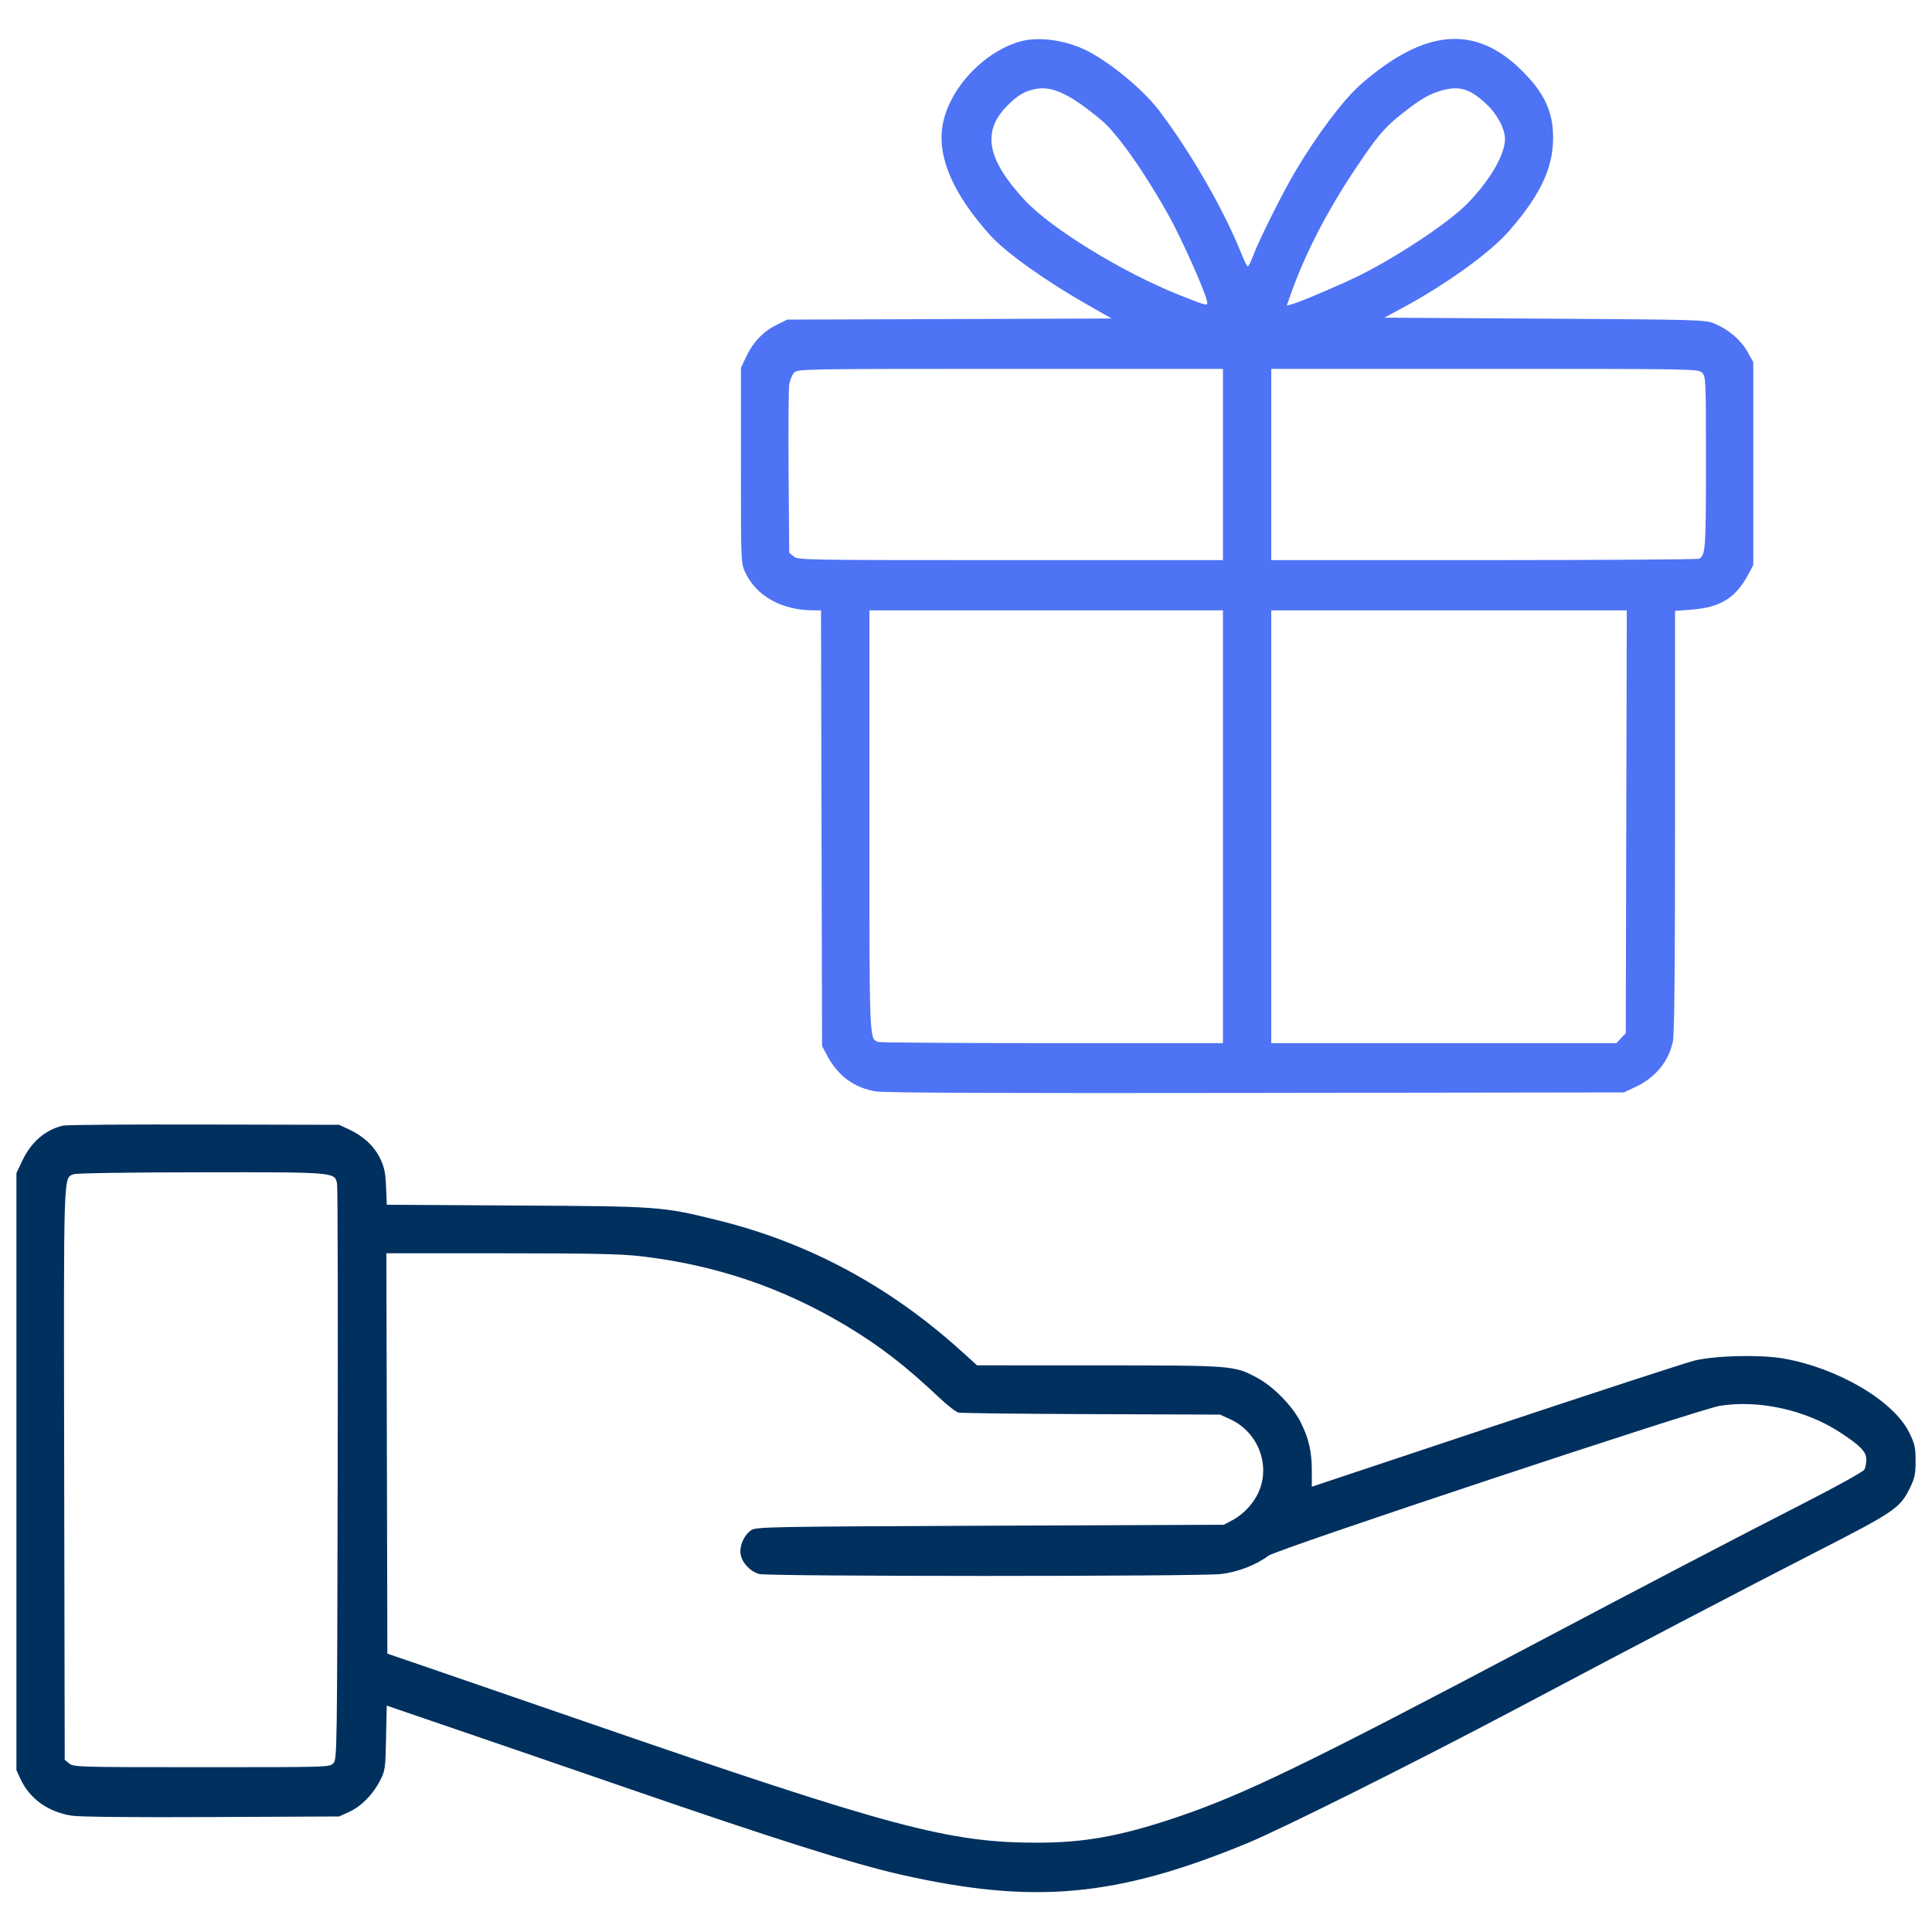
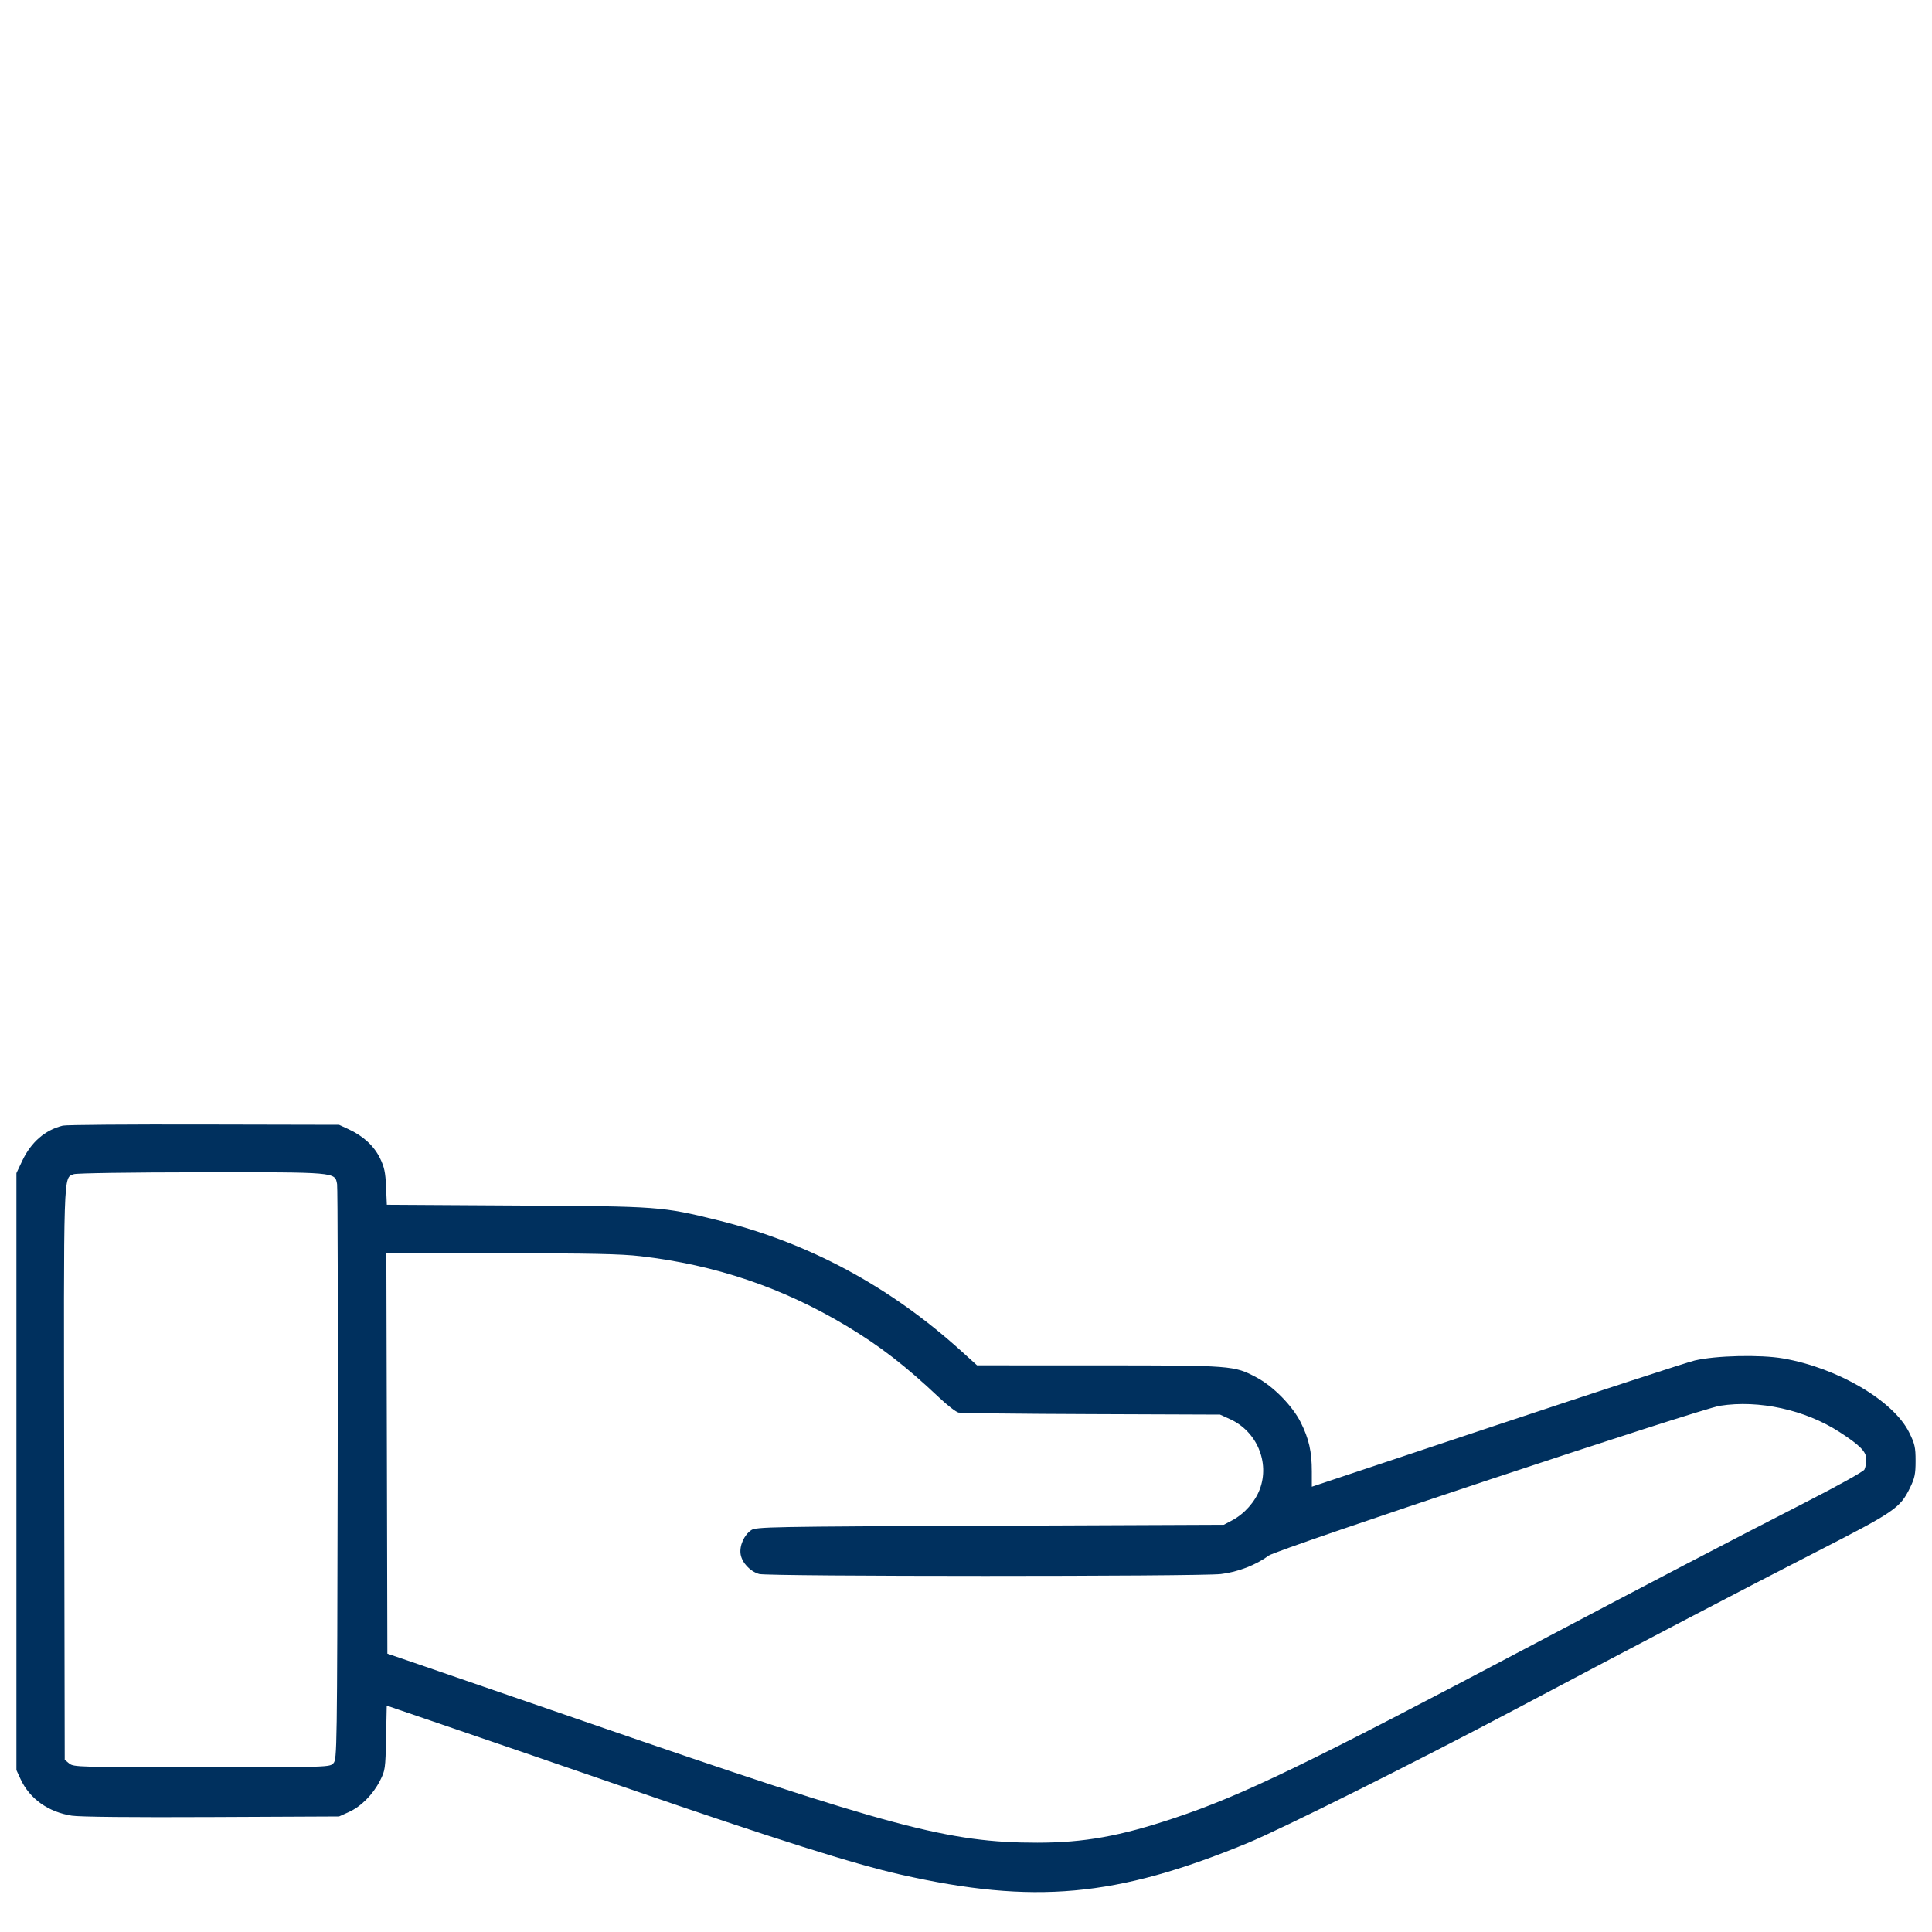
<svg xmlns="http://www.w3.org/2000/svg" width="40" height="40" viewBox="0 0 40 40" fill="none">
  <g clip-path="url(#clip0_5011_5589)">
-     <path fill-rule="evenodd" clip-rule="evenodd" d="M21.124 0.858C20.356 1.074 19.638 1.852 19.514 2.602C19.405 3.26 19.735 4.019 20.501 4.871C20.824 5.229 21.638 5.811 22.526 6.316L23.015 6.594L19.657 6.606L16.3 6.617L16.073 6.729C15.802 6.862 15.588 7.088 15.445 7.393L15.34 7.617V9.637C15.34 11.616 15.342 11.661 15.425 11.842C15.656 12.342 16.184 12.636 16.849 12.637L16.998 12.637L17.009 17.147L17.02 21.657L17.126 21.857C17.347 22.275 17.694 22.528 18.14 22.597C18.334 22.626 20.749 22.636 26.02 22.628L33.62 22.617L33.86 22.505C34.271 22.313 34.548 21.978 34.635 21.565C34.667 21.416 34.68 20.066 34.68 17V12.648L35.039 12.62C35.628 12.573 35.942 12.374 36.205 11.877L36.3 11.697V9.597V7.497L36.176 7.277C36.038 7.033 35.784 6.818 35.491 6.697C35.307 6.621 35.171 6.617 31.98 6.597L28.66 6.577L29 6.395C29.927 5.898 30.85 5.234 31.244 4.782C31.935 3.987 32.191 3.404 32.152 2.72C32.125 2.252 31.936 1.884 31.504 1.457C30.546 0.51 29.509 0.593 28.2 1.723C27.825 2.046 27.269 2.783 26.804 3.572C26.544 4.014 26.084 4.935 25.956 5.267C25.903 5.405 25.849 5.517 25.834 5.517C25.82 5.517 25.761 5.398 25.702 5.253C25.339 4.345 24.664 3.171 24.003 2.295C23.683 1.873 23.01 1.31 22.523 1.059C22.083 0.832 21.509 0.75 21.124 0.858ZM21.429 1.844C21.206 1.892 21.071 1.972 20.858 2.185C20.324 2.72 20.429 3.295 21.217 4.145C21.761 4.732 23.25 5.645 24.42 6.109C25.03 6.35 25.016 6.348 24.983 6.212C24.925 5.976 24.471 4.96 24.216 4.497C23.726 3.608 23.139 2.771 22.812 2.496C22.158 1.948 21.78 1.769 21.429 1.844ZM29.879 1.865C29.613 1.933 29.412 2.048 29.03 2.352C28.655 2.65 28.518 2.812 28.06 3.497C27.462 4.394 27.017 5.26 26.717 6.111L26.641 6.326L26.751 6.298C26.898 6.262 27.823 5.867 28.162 5.696C28.976 5.286 30.006 4.598 30.38 4.215C30.85 3.733 31.157 3.204 31.159 2.877C31.159 2.667 30.996 2.36 30.773 2.153C30.442 1.844 30.228 1.775 29.879 1.865ZM16.443 7.714C16.4 7.757 16.354 7.869 16.34 7.964C16.326 8.06 16.32 8.881 16.327 9.791L16.34 11.444L16.434 11.521C16.526 11.595 16.657 11.597 20.924 11.597H25.32V9.617V7.637H20.92C16.628 7.637 16.518 7.639 16.443 7.714ZM26.32 9.617V11.597L30.73 11.597C33.155 11.596 35.16 11.583 35.184 11.567C35.311 11.482 35.32 11.354 35.32 9.58C35.32 7.851 35.317 7.795 35.24 7.717C35.161 7.638 35.106 7.637 30.74 7.637H26.32V9.617ZM18 16.979C18 21.597 17.996 21.501 18.182 21.573C18.217 21.586 19.838 21.597 21.783 21.597H25.32V17.117V12.637H21.66H18V16.979ZM26.32 17.117V21.597H29.893H33.466L33.563 21.494L33.66 21.391L33.67 17.014L33.681 12.637H30H26.32V17.117Z" fill="#4E73F5" />
    <path fill-rule="evenodd" clip-rule="evenodd" d="M1.3 23.305C0.934 23.395 0.646 23.644 0.463 24.028L0.34 24.288V30.468V36.648L0.425 36.833C0.614 37.242 0.998 37.516 1.487 37.592C1.649 37.617 2.742 37.628 4.383 37.62L7.02 37.608L7.224 37.516C7.476 37.401 7.719 37.157 7.867 36.868C7.975 36.657 7.98 36.621 7.993 35.98L8.007 35.313L9.393 35.787C10.156 36.047 11.797 36.611 13.04 37.04C16.048 38.077 17.682 38.594 18.649 38.812C21.403 39.434 23.11 39.279 25.82 38.163C26.523 37.874 29.292 36.491 31.34 35.407C33.986 34.005 36.075 32.913 37.616 32.124C39.227 31.299 39.339 31.223 39.543 30.806C39.642 30.603 39.66 30.52 39.66 30.247C39.66 29.965 39.644 29.894 39.528 29.659C39.204 29.001 38.048 28.321 36.916 28.125C36.444 28.043 35.522 28.065 35.087 28.168C34.926 28.206 33.077 28.81 30.977 29.509L27.16 30.781V30.466C27.16 30.053 27.1 29.789 26.93 29.448C26.757 29.105 26.362 28.702 26.016 28.519C25.549 28.271 25.52 28.269 22.744 28.269L20.229 28.268L19.904 27.974C18.419 26.63 16.737 25.726 14.861 25.264C13.702 24.978 13.659 24.975 10.694 24.959L8.009 24.943L7.993 24.573C7.98 24.271 7.957 24.162 7.866 23.976C7.741 23.723 7.52 23.519 7.217 23.379L7.02 23.288L4.22 23.282C2.68 23.278 1.366 23.288 1.3 23.305ZM1.528 24.31C1.309 24.398 1.318 24.133 1.329 30.532L1.34 36.435L1.434 36.512C1.525 36.585 1.629 36.588 4.178 36.588C6.821 36.588 6.828 36.588 6.904 36.504C6.978 36.422 6.98 36.257 6.991 30.534C6.998 27.297 6.992 24.588 6.979 24.515C6.934 24.265 6.972 24.268 4.151 24.271C2.708 24.272 1.58 24.289 1.528 24.31ZM8.01 30.093L8.02 34.237L8.78 34.497C9.198 34.64 10.728 35.167 12.18 35.668C18.457 37.834 19.649 38.152 21.48 38.151C22.448 38.15 23.189 38.017 24.311 37.642C25.724 37.17 27.041 36.533 31.78 34.028C34.05 32.828 35.911 31.856 37.37 31.11C38.025 30.775 38.579 30.468 38.6 30.427C38.622 30.387 38.64 30.291 38.64 30.215C38.64 30.055 38.512 29.925 38.081 29.646C37.373 29.189 36.416 28.979 35.612 29.105C35.187 29.172 26.435 32.077 26.262 32.209C26.013 32.399 25.624 32.549 25.276 32.589C24.818 32.641 15.907 32.641 15.718 32.588C15.532 32.536 15.363 32.356 15.334 32.18C15.306 32.005 15.404 31.782 15.553 31.68C15.654 31.612 15.915 31.607 20.5 31.588L25.34 31.568L25.512 31.476C25.764 31.342 25.984 31.094 26.082 30.835C26.293 30.275 26.02 29.632 25.464 29.381L25.26 29.288L22.6 29.278C21.137 29.273 19.897 29.258 19.845 29.246C19.793 29.234 19.613 29.095 19.445 28.936C18.748 28.278 18.219 27.869 17.53 27.455C16.202 26.658 14.814 26.188 13.26 26.008C12.854 25.961 12.223 25.948 10.37 25.948H7.999L8.01 30.093Z" fill="#00305E" />
  </g>
  <defs>
    <clipPath id="clip0_5011_5589">
      <rect width="40" height="40" fill="white" />
    </clipPath>
  </defs>
</svg>